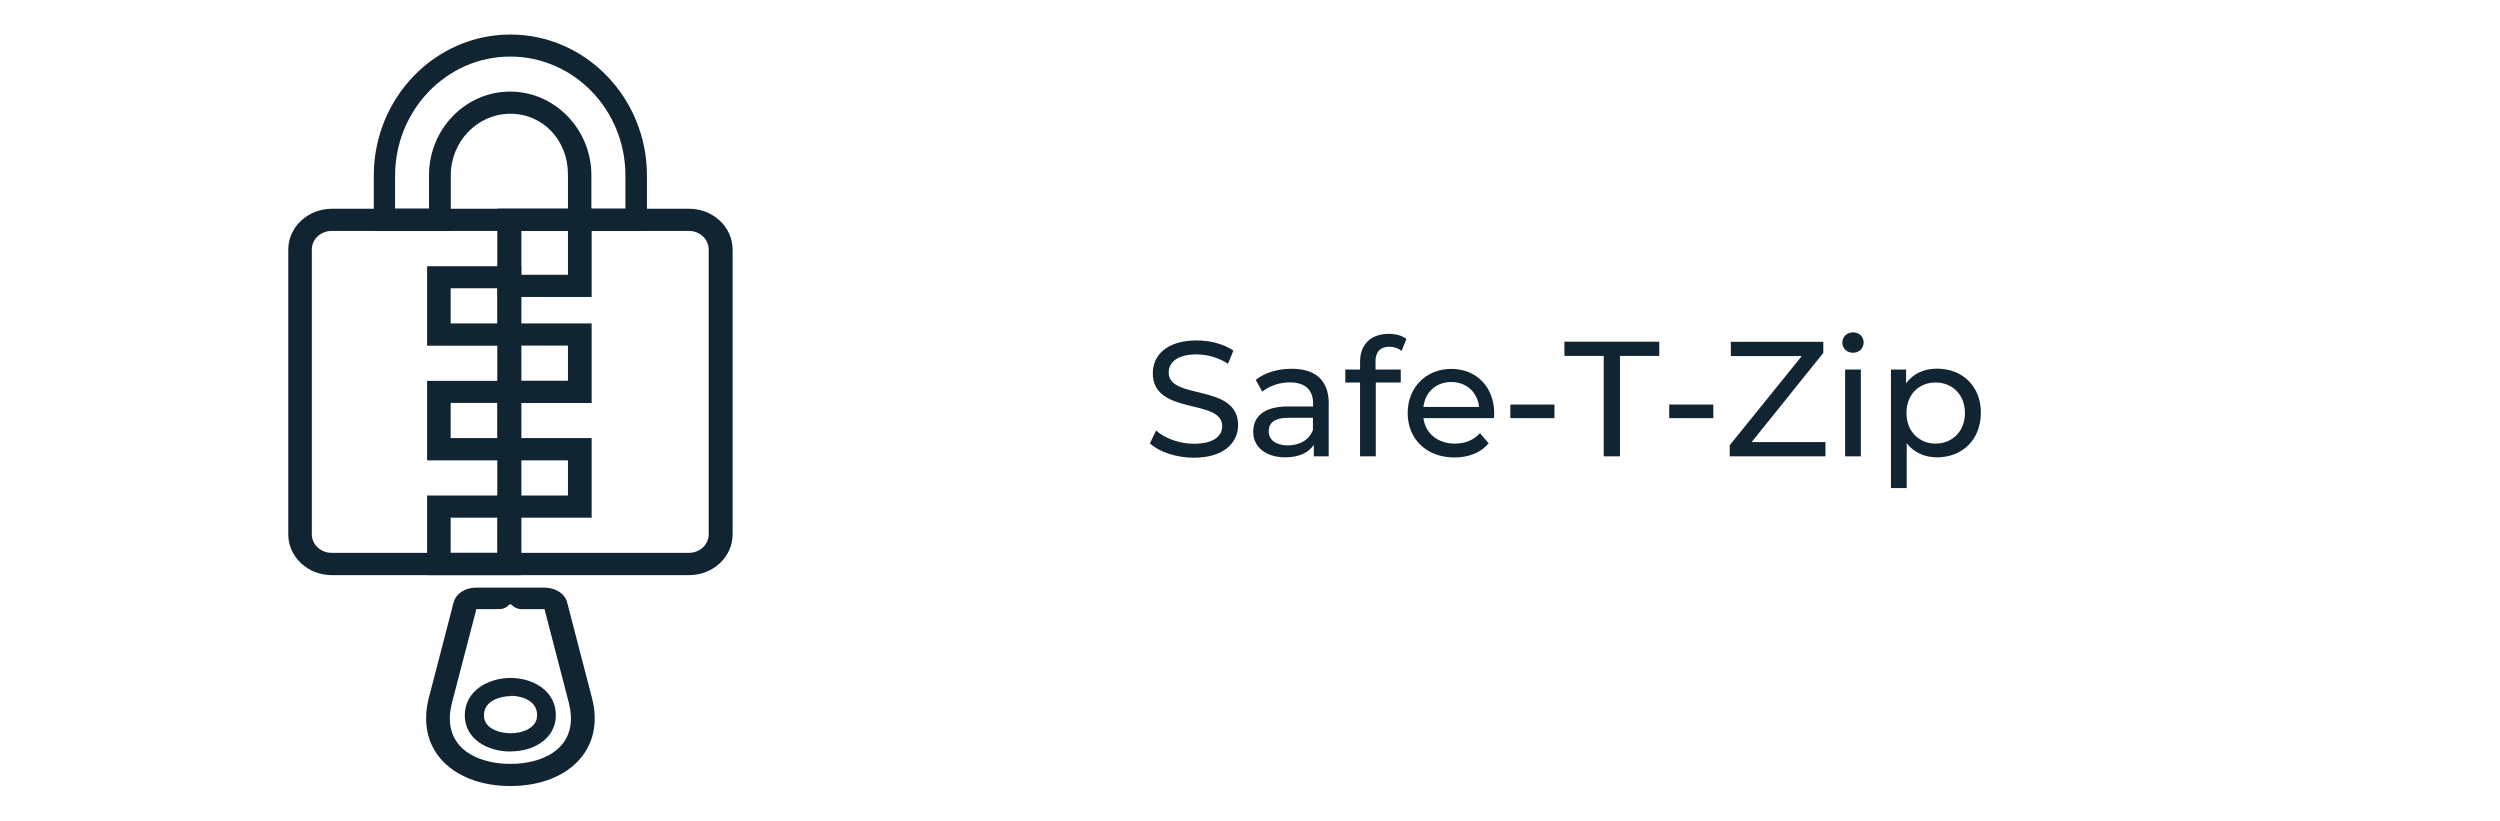
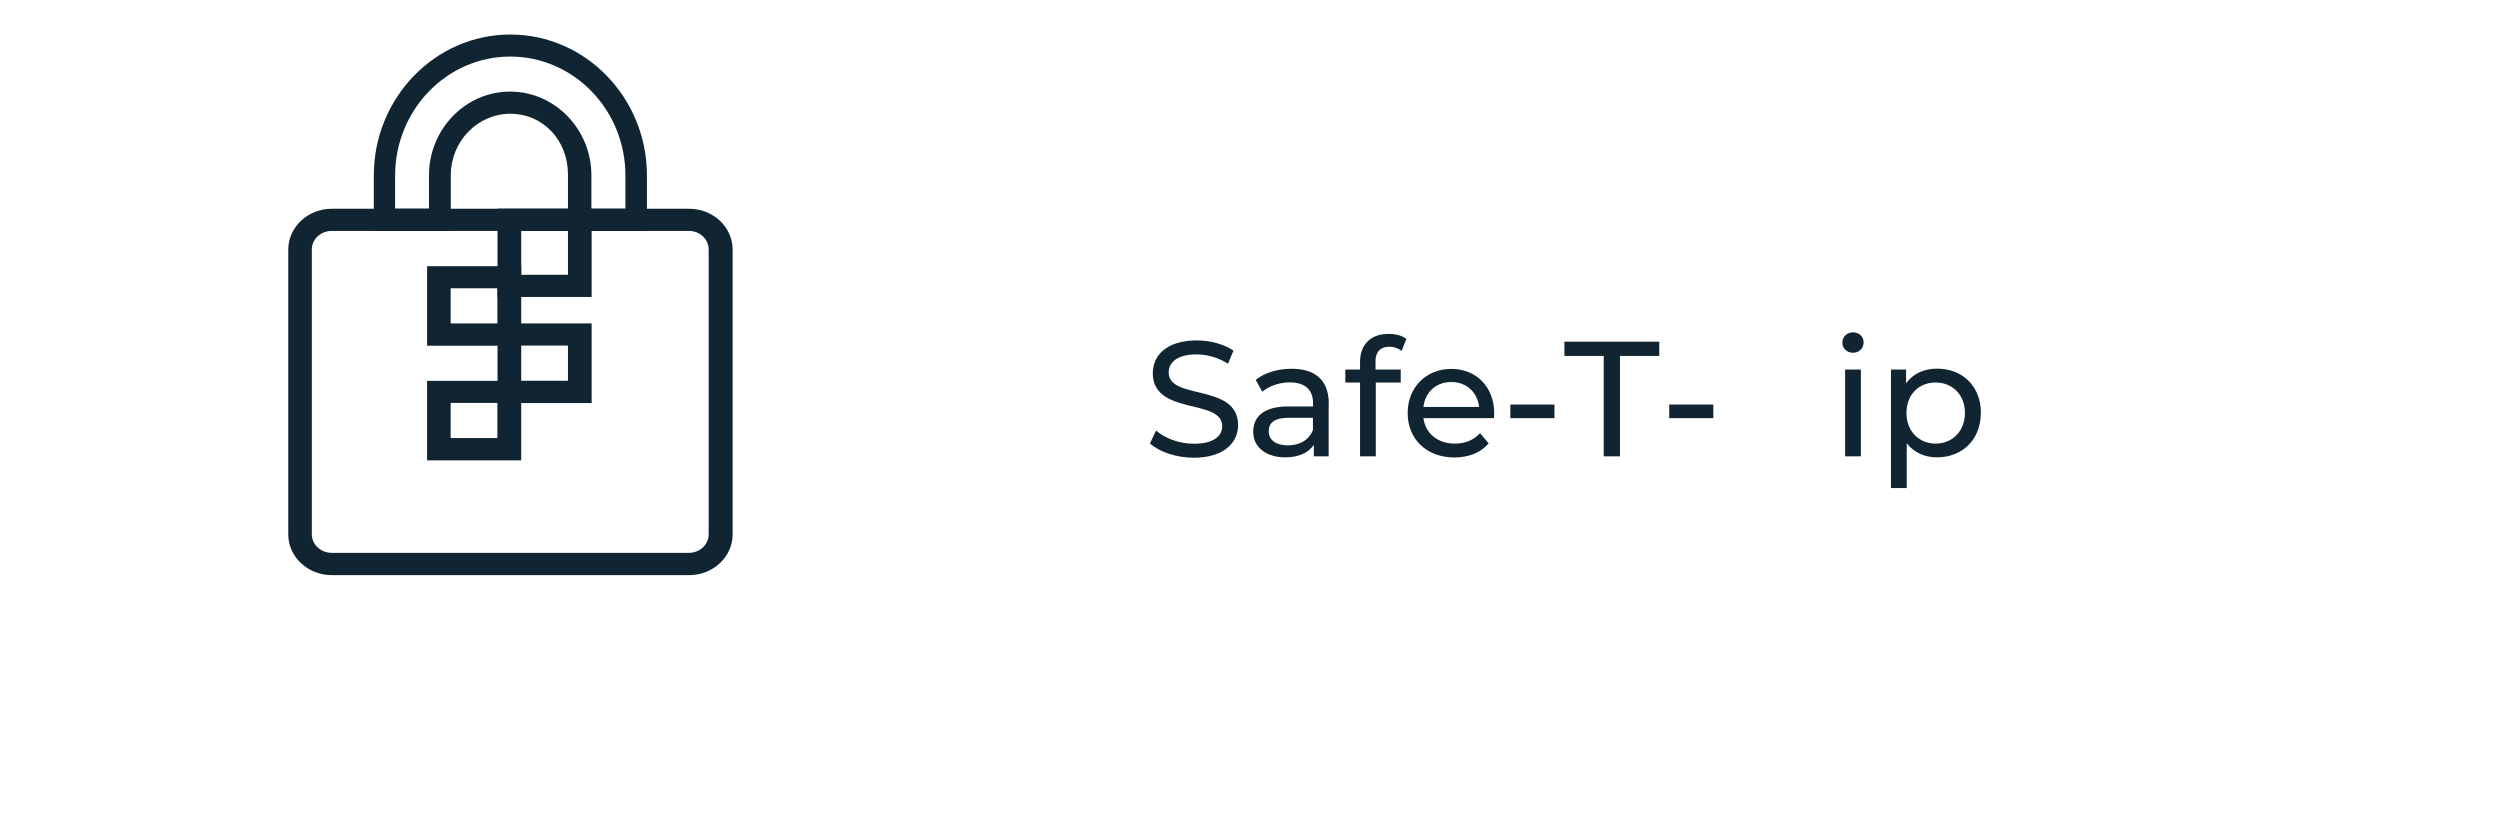
<svg xmlns="http://www.w3.org/2000/svg" id="Layer_1" data-name="Layer 1" viewBox="0 0 198.43 65.2">
  <defs>
    <style>
      .cls-1 {
        fill: #112432;
        stroke-width: 0px;
      }
    </style>
  </defs>
  <g>
    <path class="cls-1" d="M91.28,35.18l.48-1.01c.68.61,1.83,1.05,3,1.05,1.57,0,2.25-.61,2.25-1.4,0-2.22-5.51-.82-5.51-4.2,0-1.4,1.09-2.6,3.48-2.6,1.07,0,2.17.29,2.92.81l-.43,1.04c-.79-.51-1.69-.74-2.5-.74-1.55,0-2.21.65-2.21,1.44,0,2.22,5.51.83,5.51,4.17,0,1.39-1.12,2.59-3.52,2.59-1.39,0-2.76-.47-3.48-1.14Z" />
    <path class="cls-1" d="M105.46,32.06v4.16h-1.18v-.91c-.42.62-1.18.99-2.26.99-1.56,0-2.55-.83-2.55-2.03,0-1.1.72-2.01,2.77-2.01h1.98v-.25c0-1.05-.61-1.66-1.85-1.66-.82,0-1.65.29-2.18.74l-.52-.94c.71-.57,1.74-.88,2.85-.88,1.89,0,2.95.91,2.95,2.79ZM104.21,34.12v-.96h-1.92c-1.24,0-1.59.48-1.59,1.07,0,.69.57,1.12,1.52,1.12s1.68-.43,1.99-1.22Z" />
    <path class="cls-1" d="M109.18,28.73v.6h2v1.03h-1.98v5.86h-1.25v-5.86h-1.17v-1.03h1.17v-.61c0-1.34.81-2.22,2.28-2.22.53,0,1.05.13,1.4.4l-.38.95c-.26-.2-.6-.33-.96-.33-.74,0-1.12.42-1.12,1.21Z" />
    <path class="cls-1" d="M118.57,33.19h-5.59c.16,1.21,1.13,2.02,2.5,2.02.81,0,1.48-.27,1.99-.83l.69.81c-.62.73-1.57,1.12-2.72,1.12-2.22,0-3.71-1.47-3.71-3.52s1.47-3.51,3.46-3.51,3.41,1.43,3.41,3.55c0,.1-.01.26-.03.38ZM112.98,32.3h4.42c-.13-1.16-1-1.98-2.21-1.98s-2.08.81-2.21,1.98Z" />
    <path class="cls-1" d="M119.88,32.11h3.5v1.08h-3.5v-1.08Z" />
    <path class="cls-1" d="M127.29,28.25h-3.12v-1.13h7.53v1.13h-3.12v7.97h-1.29v-7.97Z" />
    <path class="cls-1" d="M132.49,32.11h3.5v1.08h-3.5v-1.08Z" />
-     <path class="cls-1" d="M144.89,35.09v1.13h-7.6v-.88l5.72-7.08h-5.63v-1.13h7.34v.88l-5.69,7.08h5.86Z" />
    <path class="cls-1" d="M146.23,27.2c0-.46.36-.82.85-.82s.84.35.84.79c0,.47-.35.83-.84.83s-.85-.35-.85-.81ZM146.45,29.33h1.25v6.89h-1.25v-6.89Z" />
    <path class="cls-1" d="M157.22,32.78c0,2.12-1.47,3.52-3.48,3.52-.97,0-1.83-.38-2.4-1.12v3.56h-1.25v-9.41h1.2v1.09c.56-.77,1.44-1.16,2.46-1.16,2.02,0,3.48,1.4,3.48,3.51ZM155.96,32.78c0-1.46-1-2.42-2.33-2.42s-2.31.96-2.31,2.42,1,2.43,2.31,2.43,2.33-.96,2.33-2.43Z" />
  </g>
  <g>
-     <path class="cls-1" d="M40.51,62.39c-2.35,0-4.36-.79-5.54-2.17-1.08-1.26-1.4-2.91-.95-4.76l1.98-7.63c.19-.74.94-1.19,1.81-1.19h5.39c.86,0,1.63.45,1.82,1.19h0s1.98,7.62,1.98,7.62c.46,1.86.13,3.51-.95,4.77-1.17,1.38-3.19,2.17-5.54,2.17M37.81,48.35l-1.96,7.52c-.32,1.3-.11,2.43.59,3.26.82.95,2.3,1.5,4.07,1.5s3.26-.55,4.07-1.5c.71-.83.91-1.96.59-3.27l-1.95-7.51h-1.8c-.33,0-.63-.14-.83-.37h-.15c-.2.22-.49.37-.83.37h-1.8ZM40.51,59.65c-1.8,0-3.62-.98-3.62-2.87,0-.92.43-1.72,1.21-2.26.66-.45,1.52-.71,2.43-.71,1.78,0,3.59,1.02,3.59,2.96,0,.9-.43,1.68-1.21,2.2-.64.44-1.49.67-2.4.67M40.54,55.25c-.74,0-2.13.32-2.13,1.53,0,1.12,1.38,1.42,2.11,1.42.59,0,1.15-.15,1.54-.41.38-.26.57-.59.57-1.03,0-.47-.19-.83-.58-1.11-.37-.26-.92-.42-1.5-.42" />
-     <path class="cls-1" d="M41.37,45.65h-7.47v-6.32h7.47v6.32ZM35.77,43.88h3.71v-2.79h-3.71v2.79Z" />
-     <rect class="cls-1" x="39.49" y="17.45" width="1.88" height="27.32" />
    <path class="cls-1" d="M46.96,23.57h-7.47v-7.01h7.47v7.01ZM41.37,21.81h3.71v-3.48h-3.71v3.48Z" />
    <path class="cls-1" d="M41.37,27.44h-7.47v-6.31h7.47v6.31ZM35.77,25.67h3.71v-2.79h-3.71v2.79Z" />
    <path class="cls-1" d="M46.96,31.99h-7.47v-6.32h7.47v6.32ZM41.37,30.22h3.71v-2.79h-3.71v2.79Z" />
    <path class="cls-1" d="M41.37,36.54h-7.47v-6.31h7.47v6.31ZM35.77,34.77h3.71v-2.79h-3.71v2.79Z" />
-     <path class="cls-1" d="M46.96,41.09h-7.47v-6.32h7.47v6.32ZM41.37,39.33h3.71v-2.79h-3.71v2.79Z" />
    <path class="cls-1" d="M54.7,45.65h-28.37c-1.9,0-3.45-1.45-3.45-3.23v-22.61c0-1.78,1.55-3.24,3.45-3.24h28.37c1.9,0,3.45,1.45,3.45,3.24v22.61c0,1.78-1.55,3.23-3.45,3.23M26.32,18.33c-.86,0-1.57.66-1.57,1.47v22.61c0,.81.71,1.47,1.57,1.47h28.37c.86,0,1.56-.66,1.56-1.47v-22.61c0-.81-.7-1.47-1.56-1.47h-28.37Z" />
    <path class="cls-1" d="M51.35,18.33h-6.27v-4.49c0-2.69-1.96-4.81-4.57-4.81s-4.73,2.19-4.73,4.89v4.41h-6.11v-4.4c0-6.17,4.87-11.19,10.84-11.19s10.84,5.02,10.84,11.19v4.4ZM46.95,16.56h2.69v-2.64c0-5.2-4.1-9.43-9.14-9.43s-9.13,4.24-9.14,9.43v2.64h2.69v-2.64c0-3.67,2.89-6.65,6.44-6.65s6.45,2.99,6.45,6.65v2.64Z" />
  </g>
</svg>